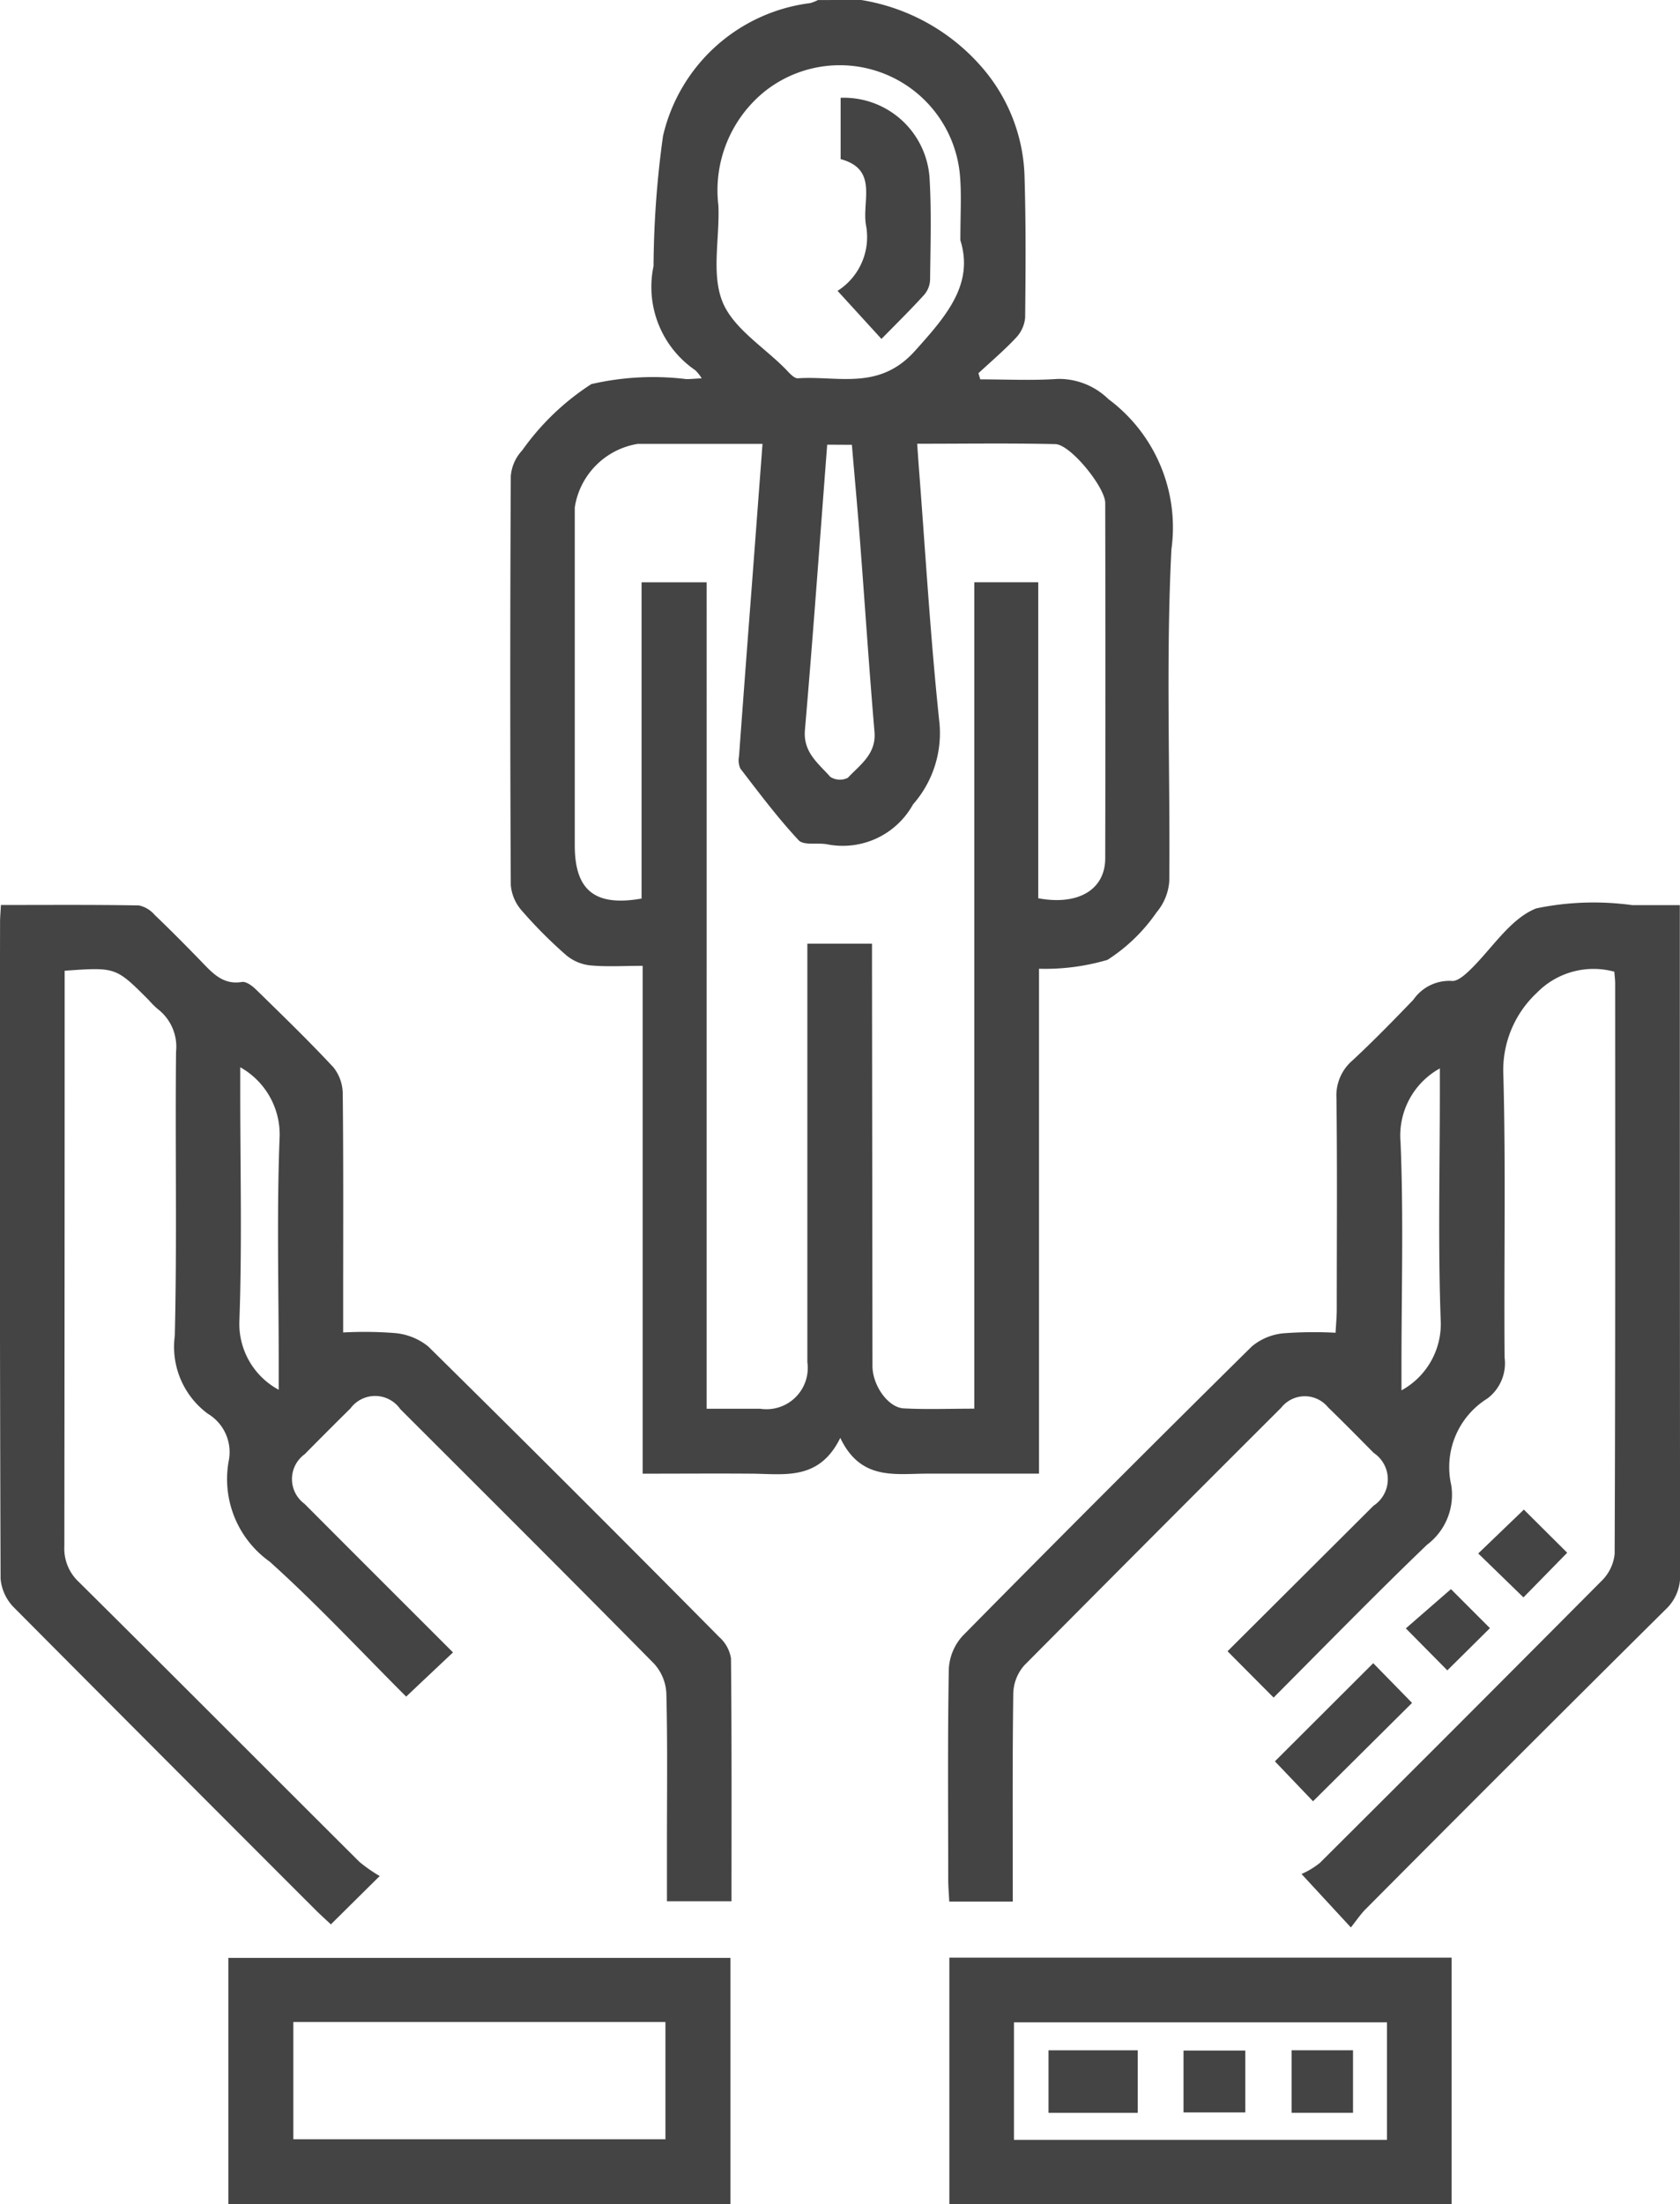
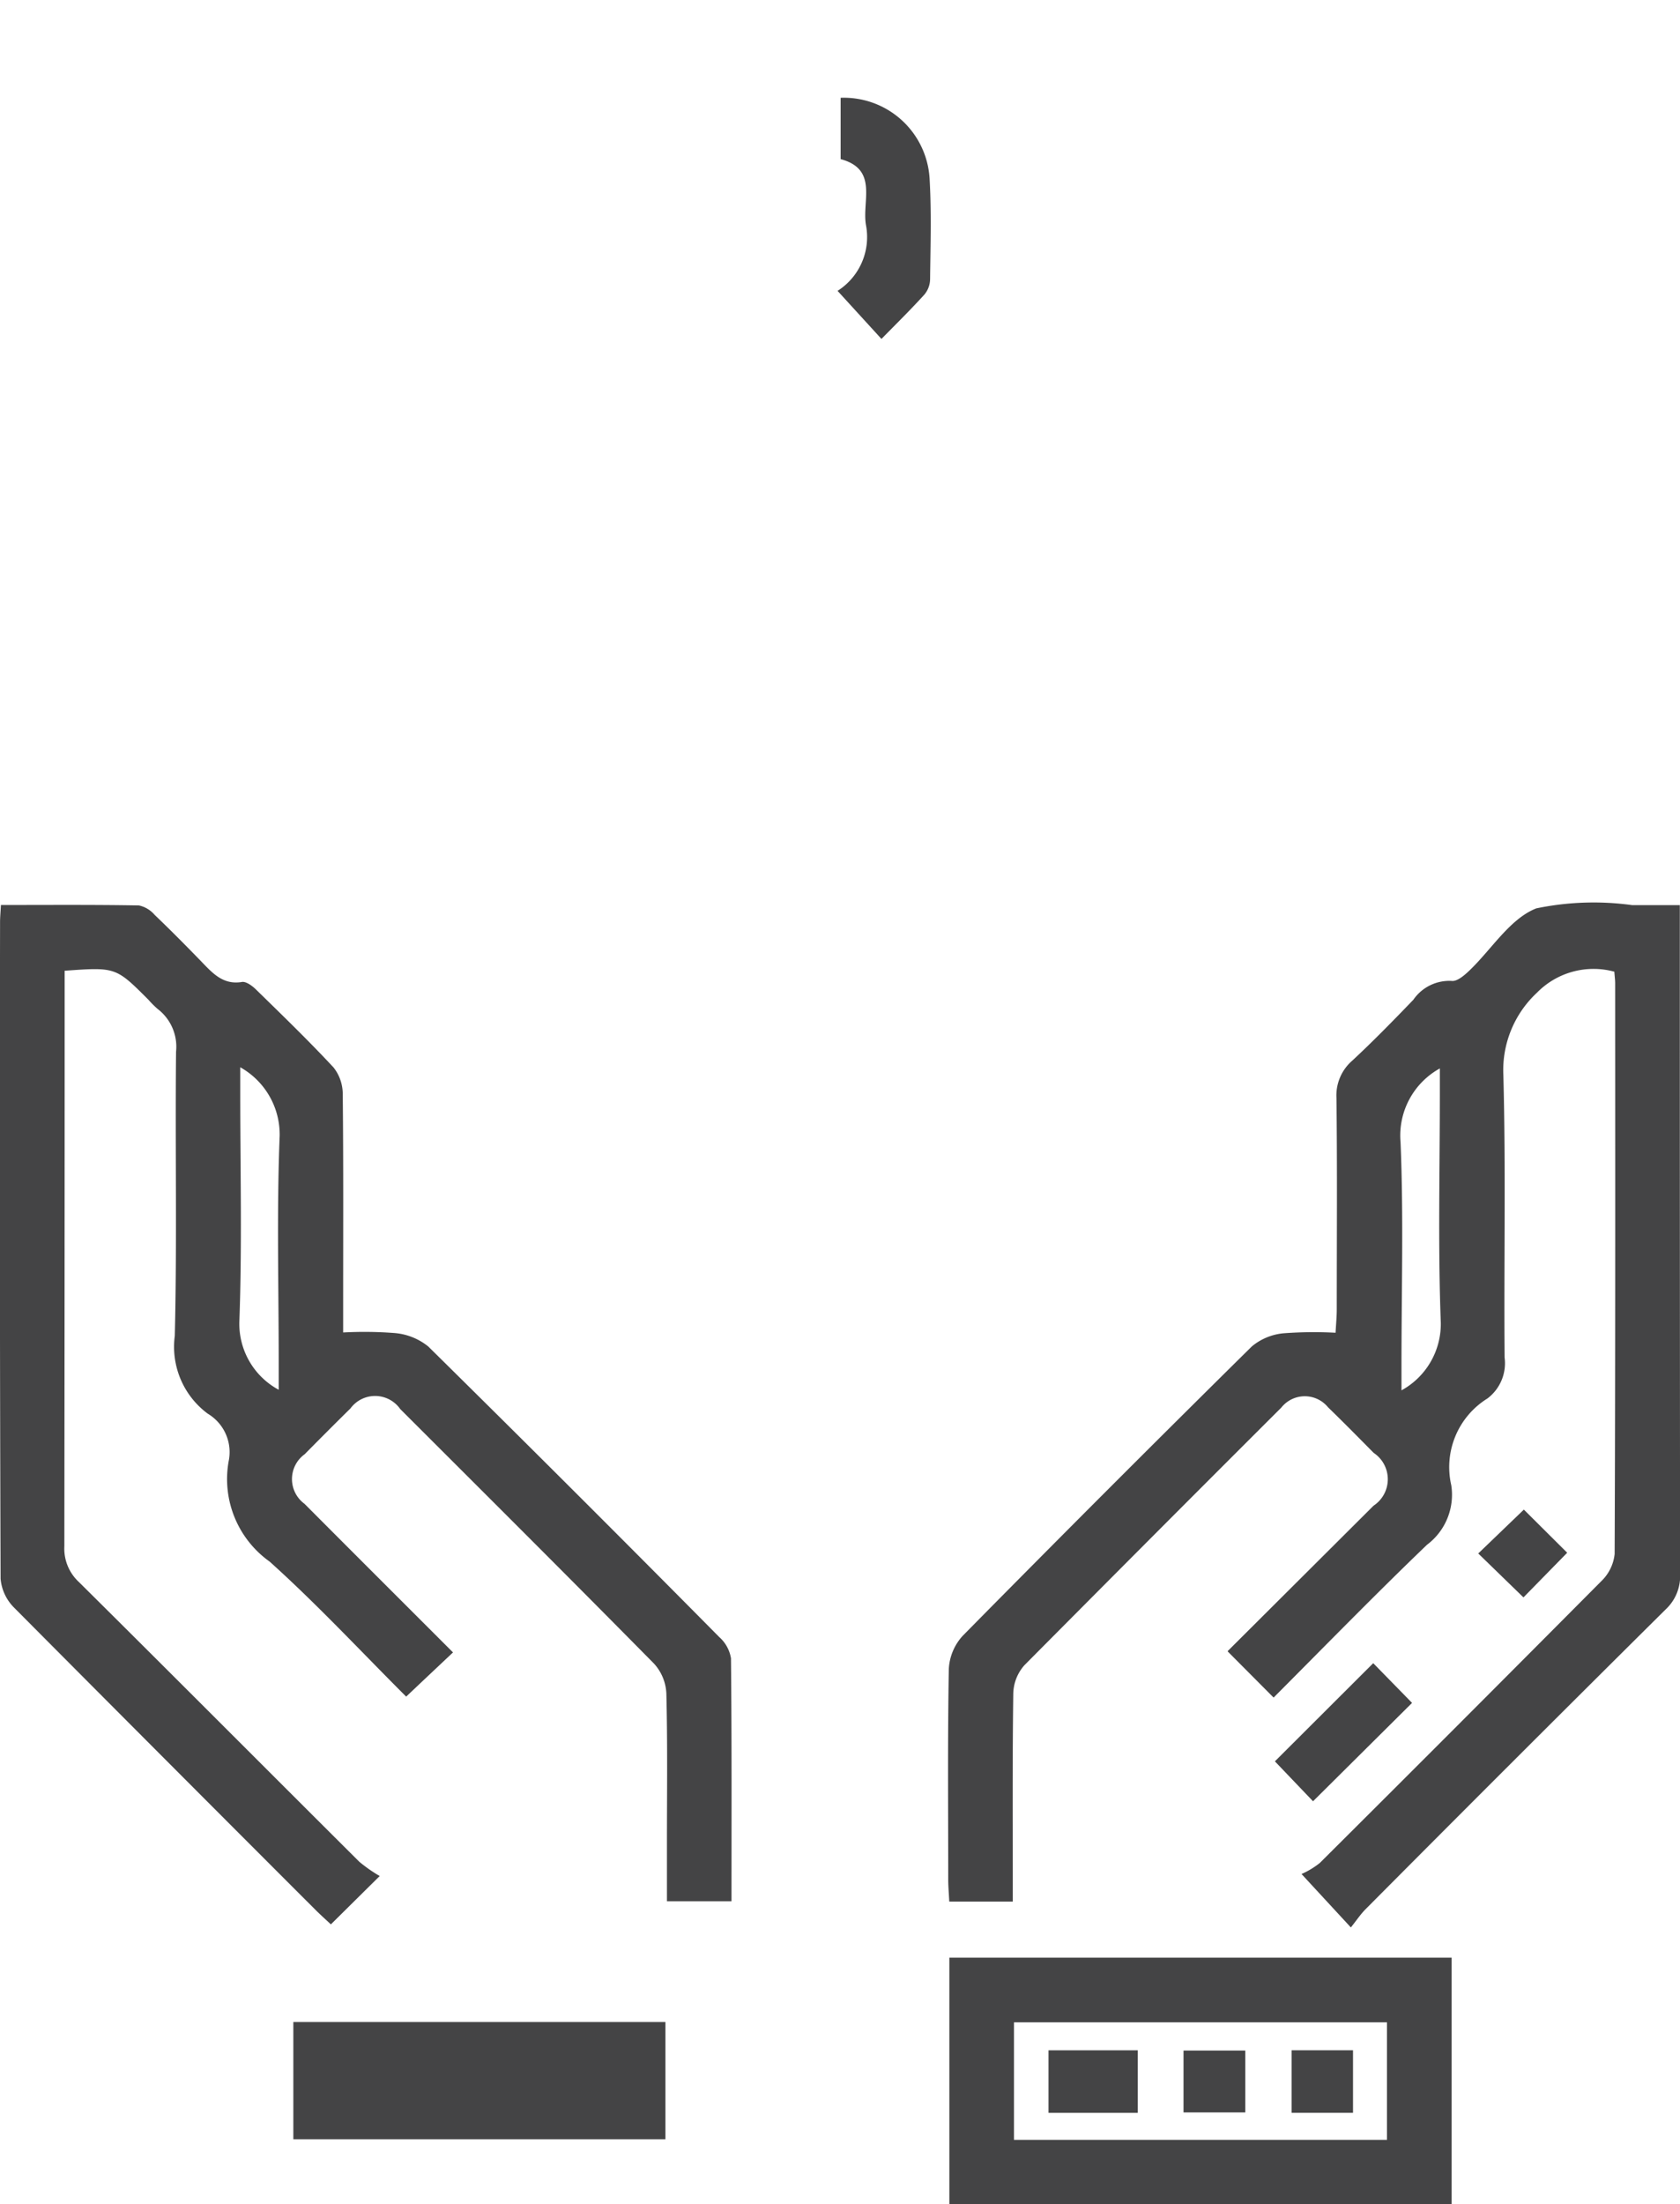
<svg xmlns="http://www.w3.org/2000/svg" width="54.775" height="71.852" viewBox="0 0 54.775 71.852">
  <g id="Group_906" data-name="Group 906" transform="translate(-424.121 -278.479)">
-     <path id="Path_146" data-name="Path 146" d="M371.935,293.329H355.566V285.3h16.369Zm-14.25-2.118h12.132V287.39H357.685Z" transform="translate(76 57)" fill="#444445" />
+     <path id="Path_146" data-name="Path 146" d="M371.935,293.329H355.566h16.369Zm-14.25-2.118h12.132V287.39H357.685Z" transform="translate(76 57)" fill="#444445" />
    <path id="Path_147" data-name="Path 147" d="M395.45,293.331H379.074v-8.039H395.45Zm-14.27-2.1h12.162V287.4H381.18Z" transform="translate(76 57)" fill="#444445" />
    <g id="Group_28" data-name="Group 28">
-       <path id="Path_143" data-name="Path 143" d="M376.2,221.479a6.592,6.592,0,0,1,3.99,2.257,5.672,5.672,0,0,1,1.332,3.4c.05,1.566.04,3.134.023,4.7a1.1,1.1,0,0,1-.3.655c-.382.408-.812.772-1.223,1.154l.06.2c.841,0,1.685.043,2.522-.014a2.305,2.305,0,0,1,1.655.657,5.213,5.213,0,0,1,2.055,4.9c-.182,3.593-.039,7.2-.069,10.8a1.765,1.765,0,0,1-.415,1.03,5.631,5.631,0,0,1-1.6,1.549,7.168,7.168,0,0,1-2.233.29v16.458H379.3c-.327,0-.655,0-.982,0-1.038.005-2.143.218-2.8-1.166-.687,1.4-1.813,1.176-2.876,1.167-1.166-.009-2.333,0-3.568,0V252.962c-.615,0-1.168.037-1.712-.015a1.466,1.466,0,0,1-.784-.335,14.879,14.879,0,0,1-1.435-1.439,1.442,1.442,0,0,1-.368-.841q-.035-6.666,0-13.333a1.386,1.386,0,0,1,.372-.839A8.214,8.214,0,0,1,367.4,234a8.929,8.929,0,0,1,3.1-.163c.133,0,.265-.014.5-.026a1.408,1.408,0,0,0-.209-.263,3.288,3.288,0,0,1-1.362-3.393,32.05,32.05,0,0,1,.309-4.243,5.648,5.648,0,0,1,4.8-4.332,1.4,1.4,0,0,0,.253-.1Zm-5.039,18.982V267.4h1.751a1.346,1.346,0,0,0,1.532-1.521q0-6.389,0-12.777v-.861h2.108v.847q.008,6.457.015,12.917c0,.629.506,1.356,1.02,1.382.738.039,1.48.01,2.3.01V240.459h2.085v10.3c1.309.245,2.182-.284,2.184-1.3q.012-5.791,0-11.584c0-.509-1.13-1.907-1.625-1.919-1.489-.034-2.978-.012-4.506-.012.023.325.038.557.056.789.215,2.775.377,5.556.671,8.323a3.514,3.514,0,0,1-.863,2.644,2.617,2.617,0,0,1-2.8,1.3c-.313-.058-.764.046-.929-.132-.684-.733-1.289-1.542-1.9-2.336a.663.663,0,0,1-.044-.4q.2-2.73.41-5.458l.356-4.726c-1.41,0-2.739,0-4.068,0a2.481,2.481,0,0,0-2.053,2.069q0,5.51,0,11.021c0,1.458.652,2,2.178,1.731V240.461Zm8.272-11.151c0-.833.038-1.443-.008-2.048a3.934,3.934,0,0,0-6.36-2.812,4.145,4.145,0,0,0-1.521,3.734c.045,1.049-.233,2.207.128,3.12.341.861,1.327,1.467,2.036,2.179.129.129.294.336.43.327,1.306-.087,2.642.409,3.808-.886,1.045-1.16,1.932-2.187,1.487-3.614m-4.342,6.664c-.242,3.152-.461,6.227-.726,9.3-.063.733.442,1.09.827,1.528a.583.583,0,0,0,.572.031c.4-.427.931-.774.869-1.5-.177-2.072-.312-4.148-.472-6.221-.079-1.042-.176-2.082-.265-3.134Z" transform="translate(76 57)" fill="#444445" />
      <path id="Path_144" data-name="Path 144" d="M360.5,282.632l-1.591,1.575c-.183-.172-.354-.324-.515-.486q-4.914-4.912-9.814-9.839a1.517,1.517,0,0,1-.44-.944q-.036-10.7-.017-21.407c0-.159.016-.317.028-.552,1.52,0,3.01-.012,4.5.014a.932.932,0,0,1,.512.308c.523.5,1.035,1.017,1.539,1.538.361.373.7.75,1.307.649.138-.023.34.129.463.25.853.834,1.712,1.664,2.524,2.537a1.4,1.4,0,0,1,.3.868c.024,2.293.013,4.586.013,6.878v.892a12.808,12.808,0,0,1,1.68.019,2.007,2.007,0,0,1,1.094.437q4.773,4.707,9.487,9.471a1.181,1.181,0,0,1,.384.694c.027,2.618.017,5.237.017,7.919h-2.105v-1.868c0-1.638.022-3.276-.019-4.912a1.547,1.547,0,0,0-.4-.963c-2.743-2.782-5.512-5.538-8.276-8.3a1,1,0,0,0-1.625-.02q-.75.74-1.489,1.49a1,1,0,0,0-.007,1.619c1.6,1.606,3.206,3.208,4.841,4.843-.511.482-1,.942-1.527,1.441-1.461-1.458-2.893-3-4.45-4.4a3.3,3.3,0,0,1-1.339-3.266,1.459,1.459,0,0,0-.679-1.556,2.708,2.708,0,0,1-1.076-2.537c.075-3.087.009-6.176.041-9.263a1.548,1.548,0,0,0-.6-1.393,3.112,3.112,0,0,1-.3-.3c-1.064-1.065-1.064-1.065-2.732-.946v.726q0,9.018-.01,18.037a1.483,1.483,0,0,0,.476,1.164c3.056,3.031,6.093,6.082,9.143,9.119a4.859,4.859,0,0,0,.664.464m-3.294-15.851v-.908c0-2.456-.066-4.915.031-7.366a2.512,2.512,0,0,0-1.285-2.239v.858c0,2.479.062,4.962-.029,7.437a2.442,2.442,0,0,0,1.283,2.218" transform="translate(76 57)" fill="#444445" />
      <path id="Path_145" data-name="Path 145" d="M388.148,275.3q2.368-2.359,4.757-4.741a1.032,1.032,0,0,0,.005-1.72c-.494-.5-.987-1-1.49-1.488a.978.978,0,0,0-1.524.012q-4.2,4.191-8.378,8.4a1.44,1.44,0,0,0-.36.911c-.03,2.244-.016,4.489-.016,6.79h-2.071c-.012-.25-.033-.477-.034-.7,0-2.293-.021-4.587.019-6.879a1.734,1.734,0,0,1,.452-1.083q4.683-4.749,9.429-9.435a1.885,1.885,0,0,1,1.029-.427,13.311,13.311,0,0,1,1.7-.018c.015-.279.039-.524.039-.769,0-2.294.018-4.587-.01-6.88a1.5,1.5,0,0,1,.518-1.223c.685-.636,1.34-1.308,1.989-1.982a1.424,1.424,0,0,1,1.253-.614c.176.021.41-.182.569-.333.728-.694,1.325-1.694,2.186-2.032a9.208,9.208,0,0,1,3.126-.106c.487,0,.974,0,1.554,0v.8q0,10.5.009,20.991a1.483,1.483,0,0,1-.47,1.166q-4.909,4.869-9.785,9.773c-.164.165-.295.364-.479.594l-1.609-1.742a2.644,2.644,0,0,0,.6-.363q4.6-4.58,9.179-9.187a1.434,1.434,0,0,0,.43-.881c.025-6.2.019-12.4.017-18.6,0-.114-.016-.228-.027-.381a2.581,2.581,0,0,0-2.526.688,3.447,3.447,0,0,0-1.092,2.69c.082,3.063.015,6.13.04,9.195a1.438,1.438,0,0,1-.56,1.339,2.633,2.633,0,0,0-1.179,2.826,2.037,2.037,0,0,1-.792,1.943c-1.7,1.633-3.348,3.324-5,4.98l-1.493-1.5m5.662-8.514a2.469,2.469,0,0,0,1.282-2.2c-.094-2.5-.031-5-.031-7.5v-.794a2.5,2.5,0,0,0-1.281,2.41c.1,2.4.03,4.813.03,7.221Z" transform="translate(76 57)" fill="#444445" />
      <path id="Path_148" data-name="Path 148" d="M390.93,280.193l-1.242-1.3,3.206-3.2,1.266,1.295-3.23,3.208" transform="translate(76 57)" fill="#444445" />
      <path id="Path_149" data-name="Path 149" d="M397.792,273.549l-1.474-1.432,1.487-1.43,1.413,1.406-1.426,1.456" transform="translate(76 57)" fill="#444445" />
-       <path id="Path_150" data-name="Path 150" d="M395.428,273.279l1.271,1.272c-.475.472-.945.937-1.389,1.376l-1.353-1.368,1.471-1.28" transform="translate(76 57)" fill="#444445" />
      <path id="Path_151" data-name="Path 151" d="M375.529,226.662v-1.995a2.8,2.8,0,0,1,2.9,2.625c.064,1.093.029,2.193.017,3.289a.8.8,0,0,1-.186.5c-.438.482-.9.938-1.4,1.446l-1.431-1.567a2.077,2.077,0,0,0,.928-2.134c-.142-.789.411-1.824-.823-2.159" transform="translate(76 57)" fill="#444445" />
    </g>
    <rect id="Rectangle_25" data-name="Rectangle 25" width="2.909" height="2.039" transform="translate(458.307 345.312)" fill="#444445" />
    <rect id="Rectangle_26" data-name="Rectangle 26" width="2.014" height="2.017" transform="translate(462.709 345.32)" fill="#444445" />
    <rect id="Rectangle_27" data-name="Rectangle 27" width="2.001" height="2.039" transform="translate(466.234 345.311)" fill="#444445" />
  </g>
</svg>